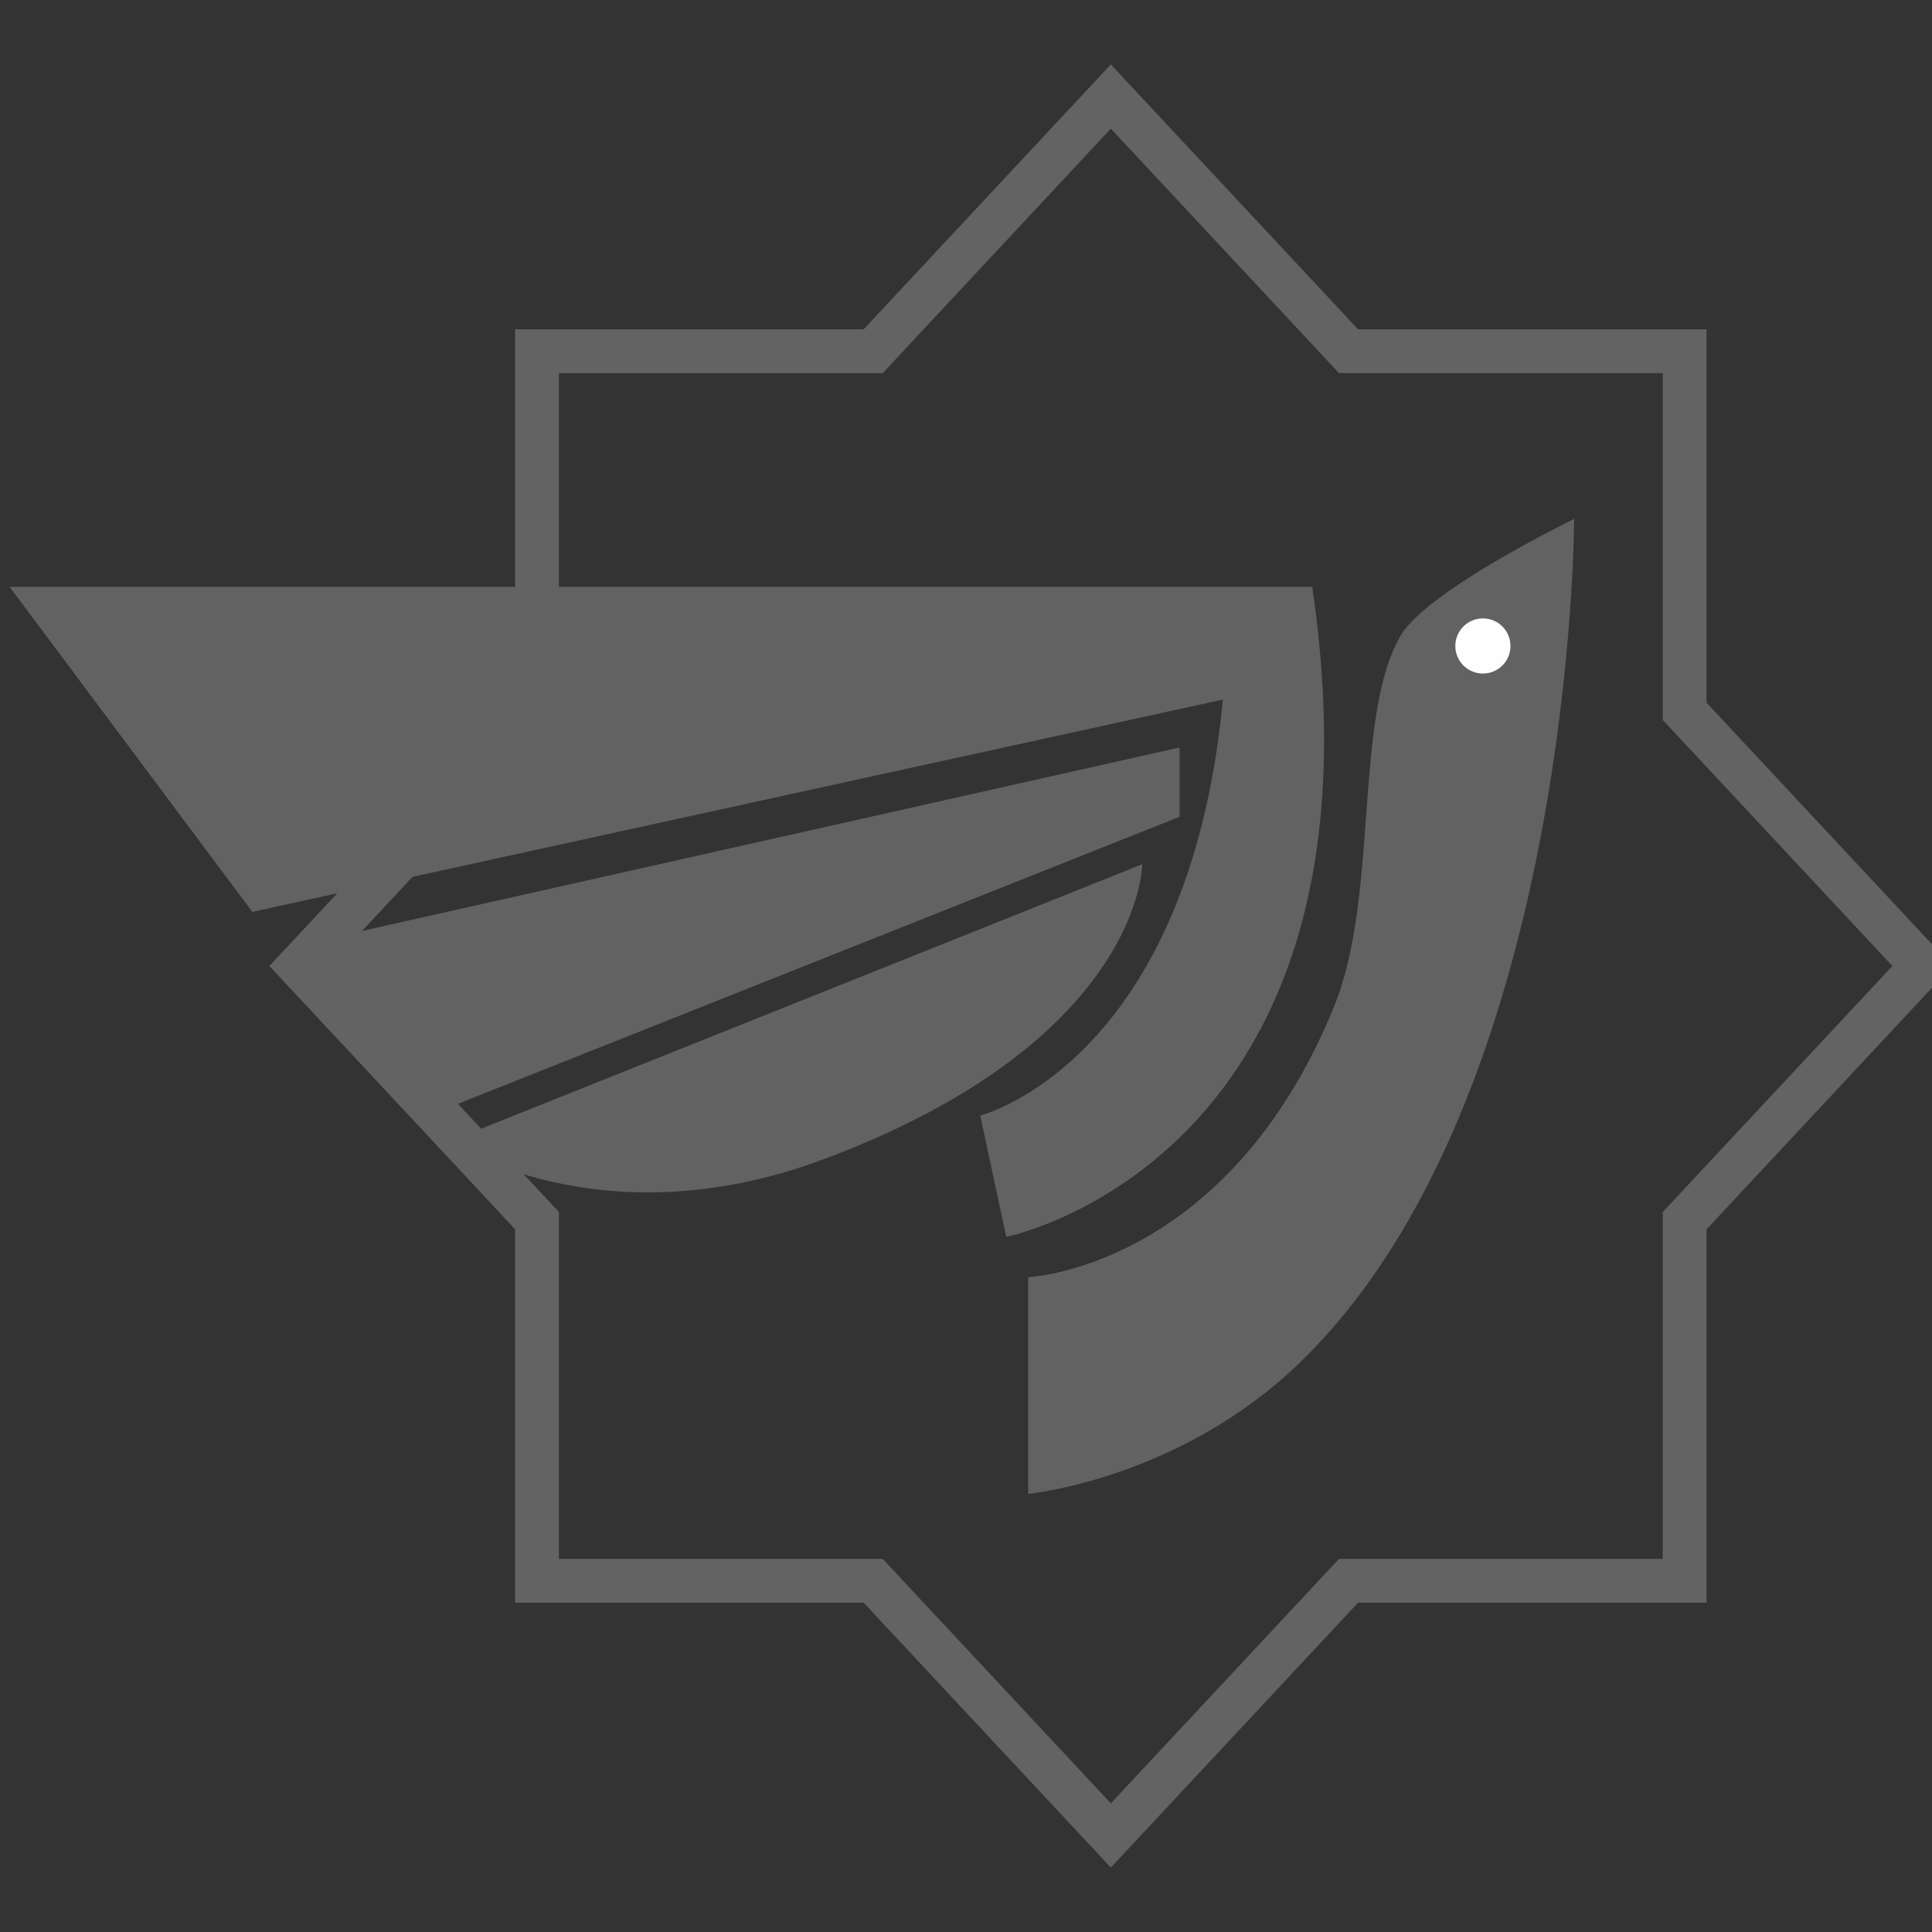
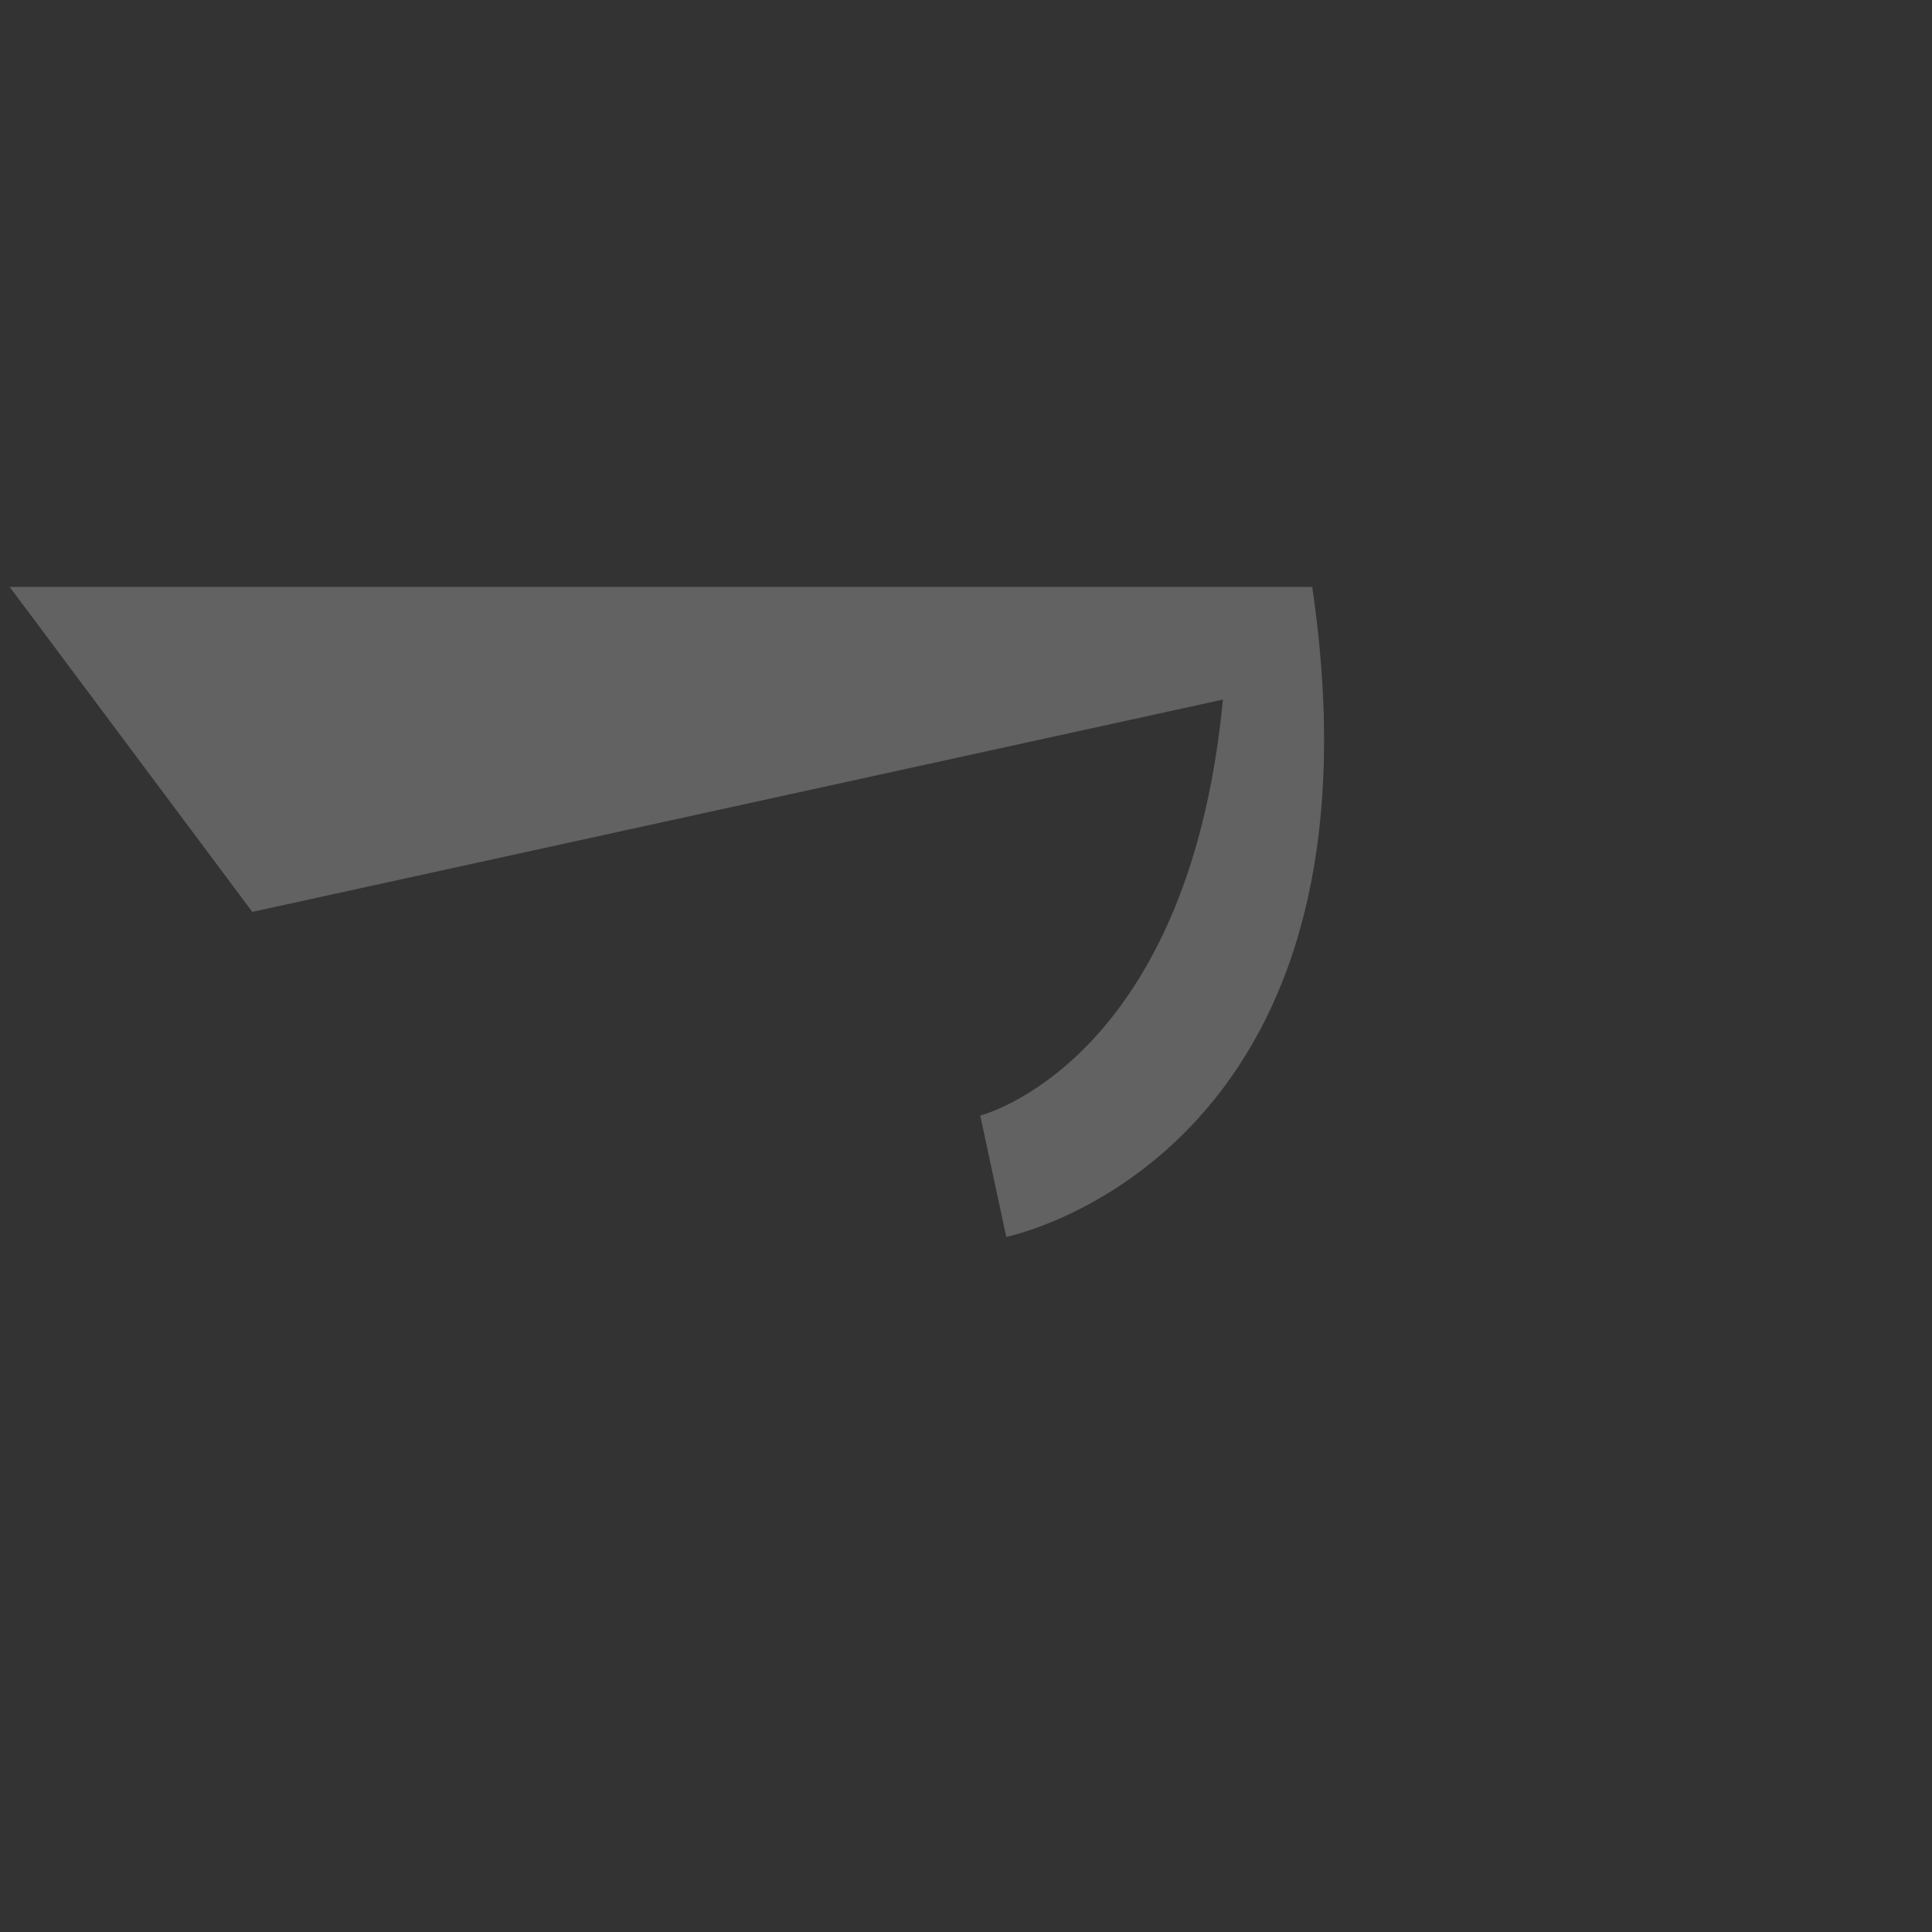
<svg xmlns="http://www.w3.org/2000/svg" xml:space="preserve" width="4.167in" height="4.167in" version="1.0" style="shape-rendering:geometricPrecision; text-rendering:geometricPrecision; image-rendering:optimizeQuality; fill-rule:evenodd; clip-rule:evenodd" viewBox="0 0 4166.66 4166.66">
  <rect x="0" y="0" width="4166.66" height="4166.66" fill="#333333" stroke="none" />
  <defs>
    <style type="text/css">
   
    .str0 {stroke:#636363;stroke-width:94.48;stroke-miterlimit:10}
    .fil0 {fill:none}
    .fil2 {fill:#FEFEFE}
    .fil1 {fill:#626262}
   
  </style>
  </defs>
  <g id="Layer_x0020_1">
    <g id="آرمان_x0020_سیر_x0020_مشهد.eps">
-       <path class="fil0 str0" d="M3633.22 1534.11l0 -776.68 -724.91 0 -512.61 -549.22 -512.57 549.22 -724.94 0 0 776.68 -512.6 549.22 512.6 549.2 0 776.7 724.94 0 512.57 549.21 512.61 -549.21 724.91 0 0 -776.7 512.61 -549.2 -512.61 -549.22z" />
      <path class="fil1" d="M2830.02 1265.74l-2809.19 0 0 0.01 523.31 700.87 2093.26 -457.89c-74.75,784.96 -523.33,897.09 -523.33,897.09l56.1 261.68c0,0 841.02,-168.2 659.85,-1401.76z" />
-       <path class="fil1" d="M2543.97 1612.04l0 149.5 -1644.71 654.14 -282.49 -371.14 1927.2 -432.5z" />
-       <path class="fil1" d="M2463.46 1863.83l-1495.15 598.07c0,0 324.91,219.49 810.13,37.39 685.02,-257.13 685.02,-635.46 685.02,-635.46z" />
-       <path class="fil1" d="M3394.87 1119.13c0,0 -316.81,154 -373.8,251.07 -102.89,175.33 -45.91,559.59 -143.81,800.25 -229.98,565.38 -659.83,584.06 -659.83,584.06l0 467.23c0,0 327.24,-30.87 588.69,-285.78 588.75,-573.95 588.75,-1816.83 588.75,-1816.83z" />
-       <path class="fil2" d="M3257.56 1393.17c0,32.84 -26.61,59.46 -59.46,59.46 -32.85,0 -59.47,-26.61 -59.47,-59.46 0,-32.83 26.62,-59.47 59.47,-59.47 32.85,0 59.46,26.65 59.46,59.47z" />
    </g>
  </g>
</svg>